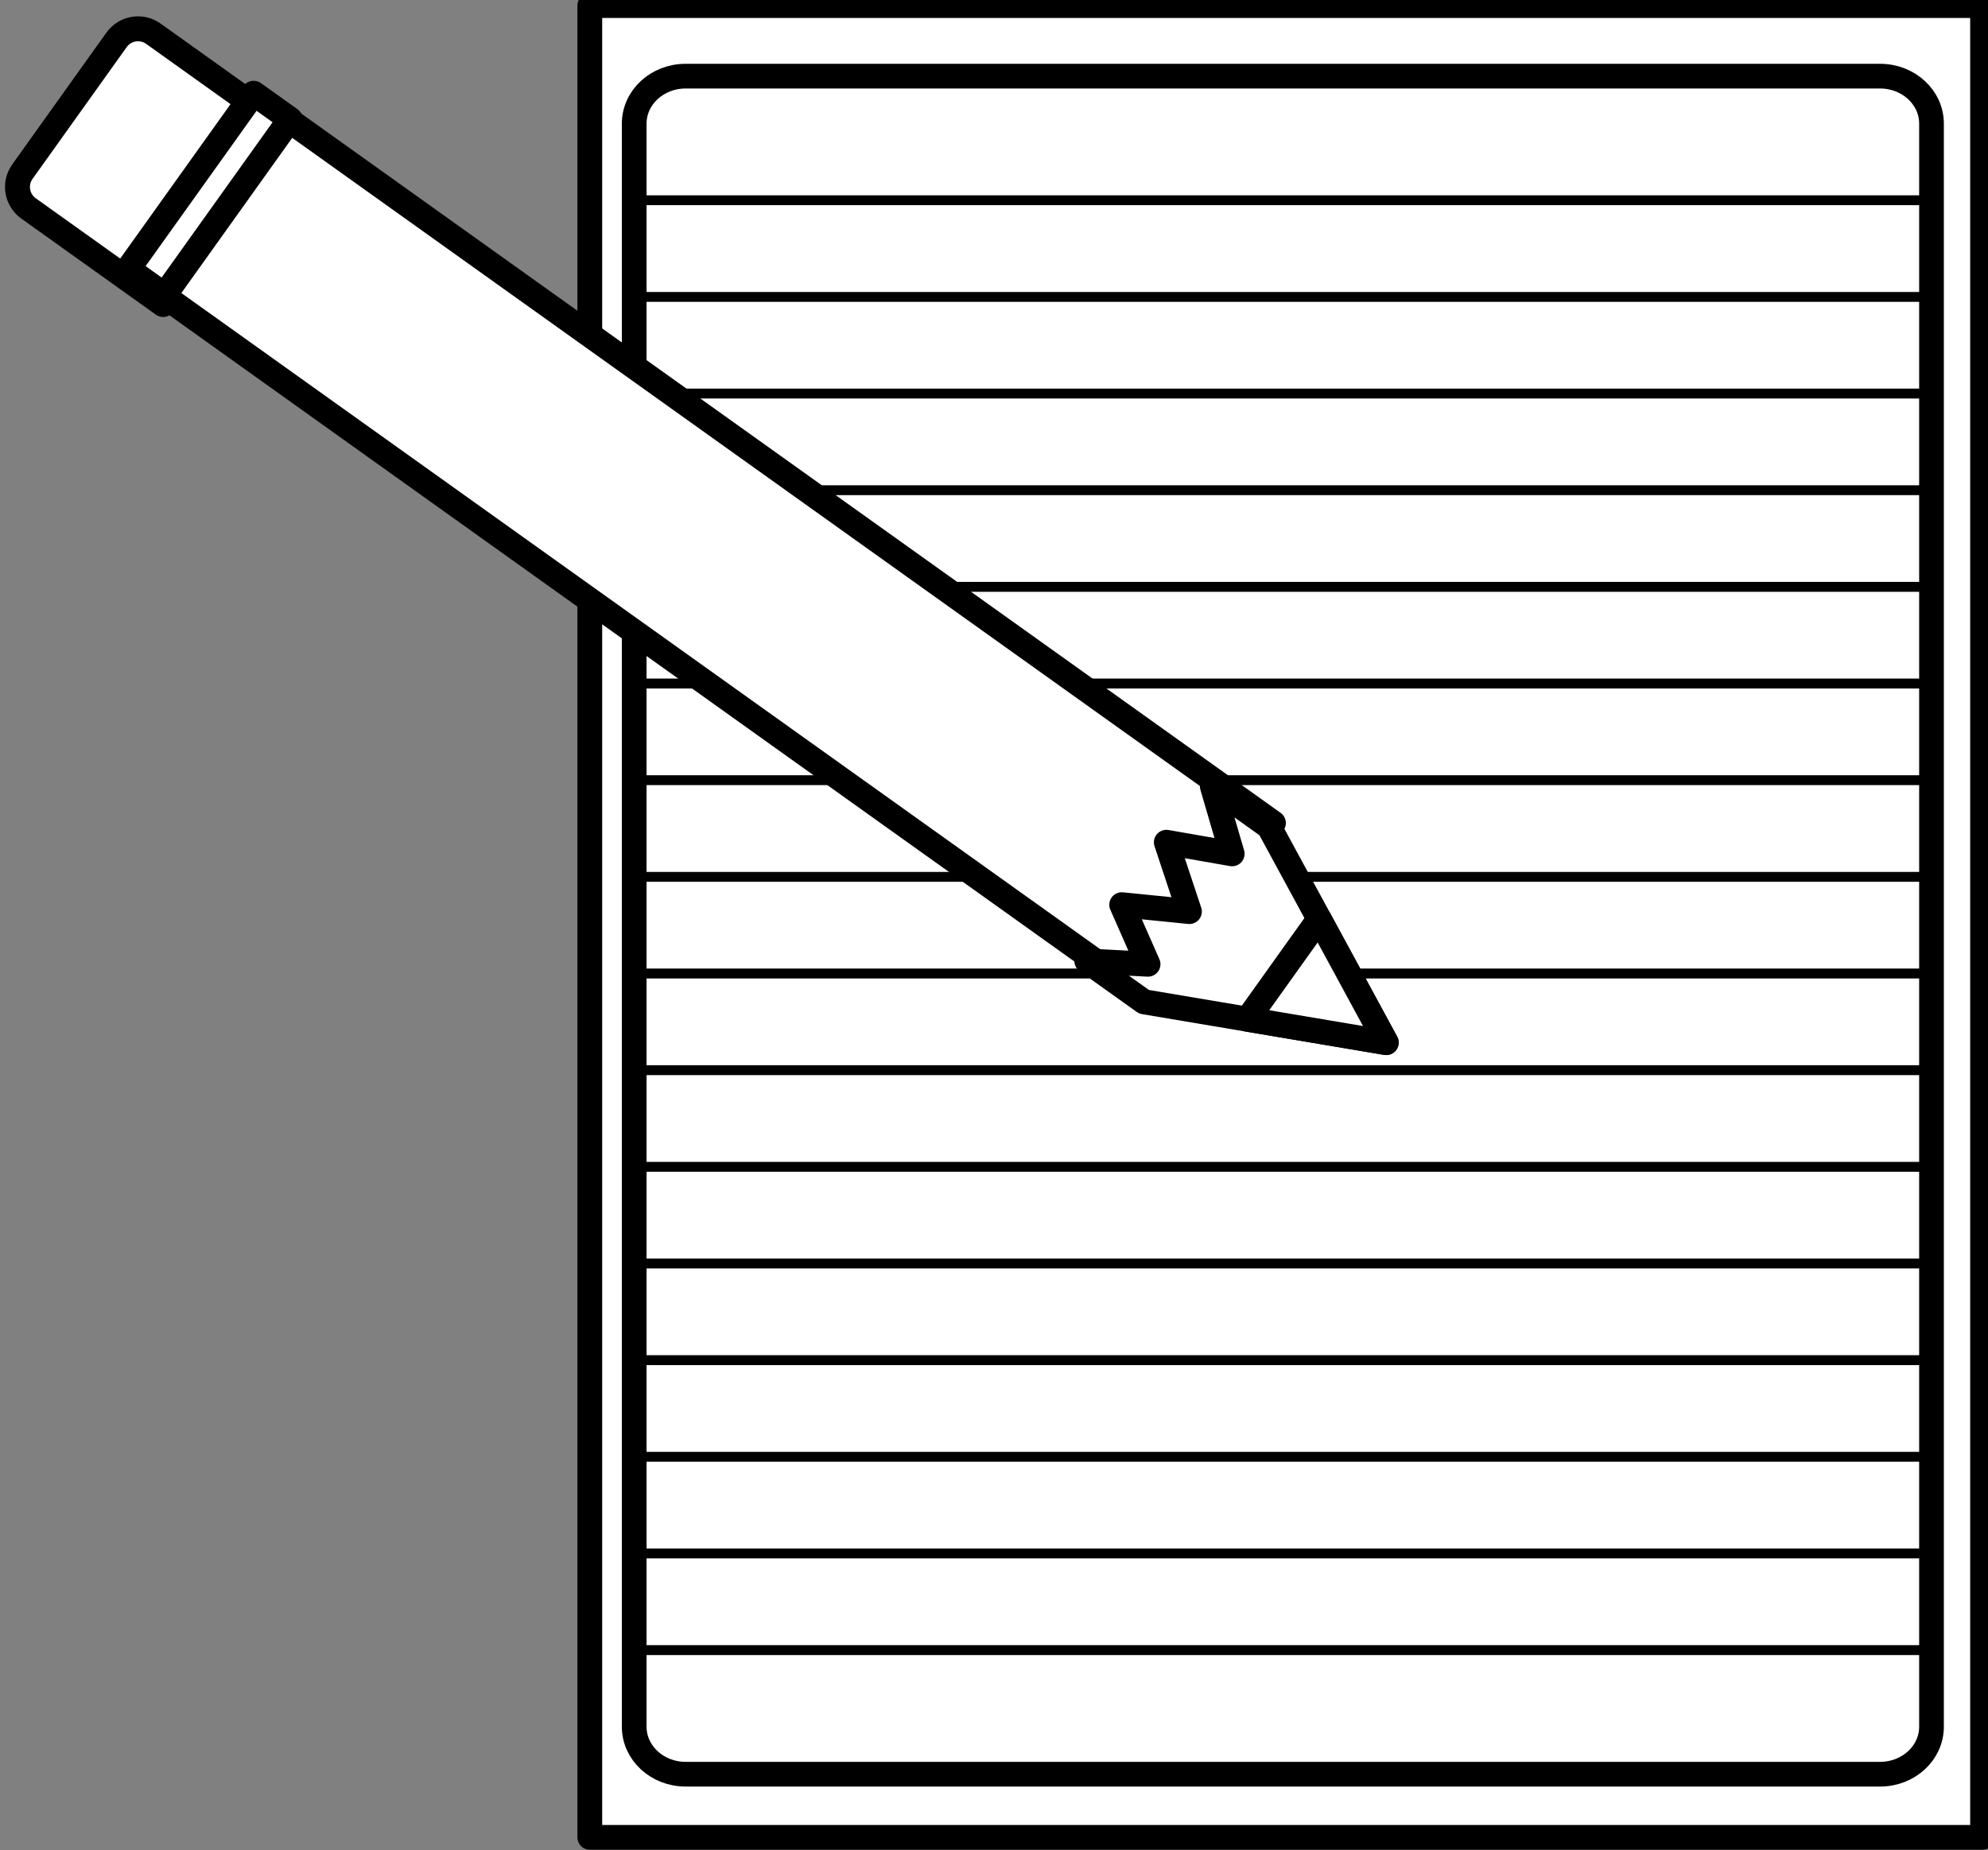
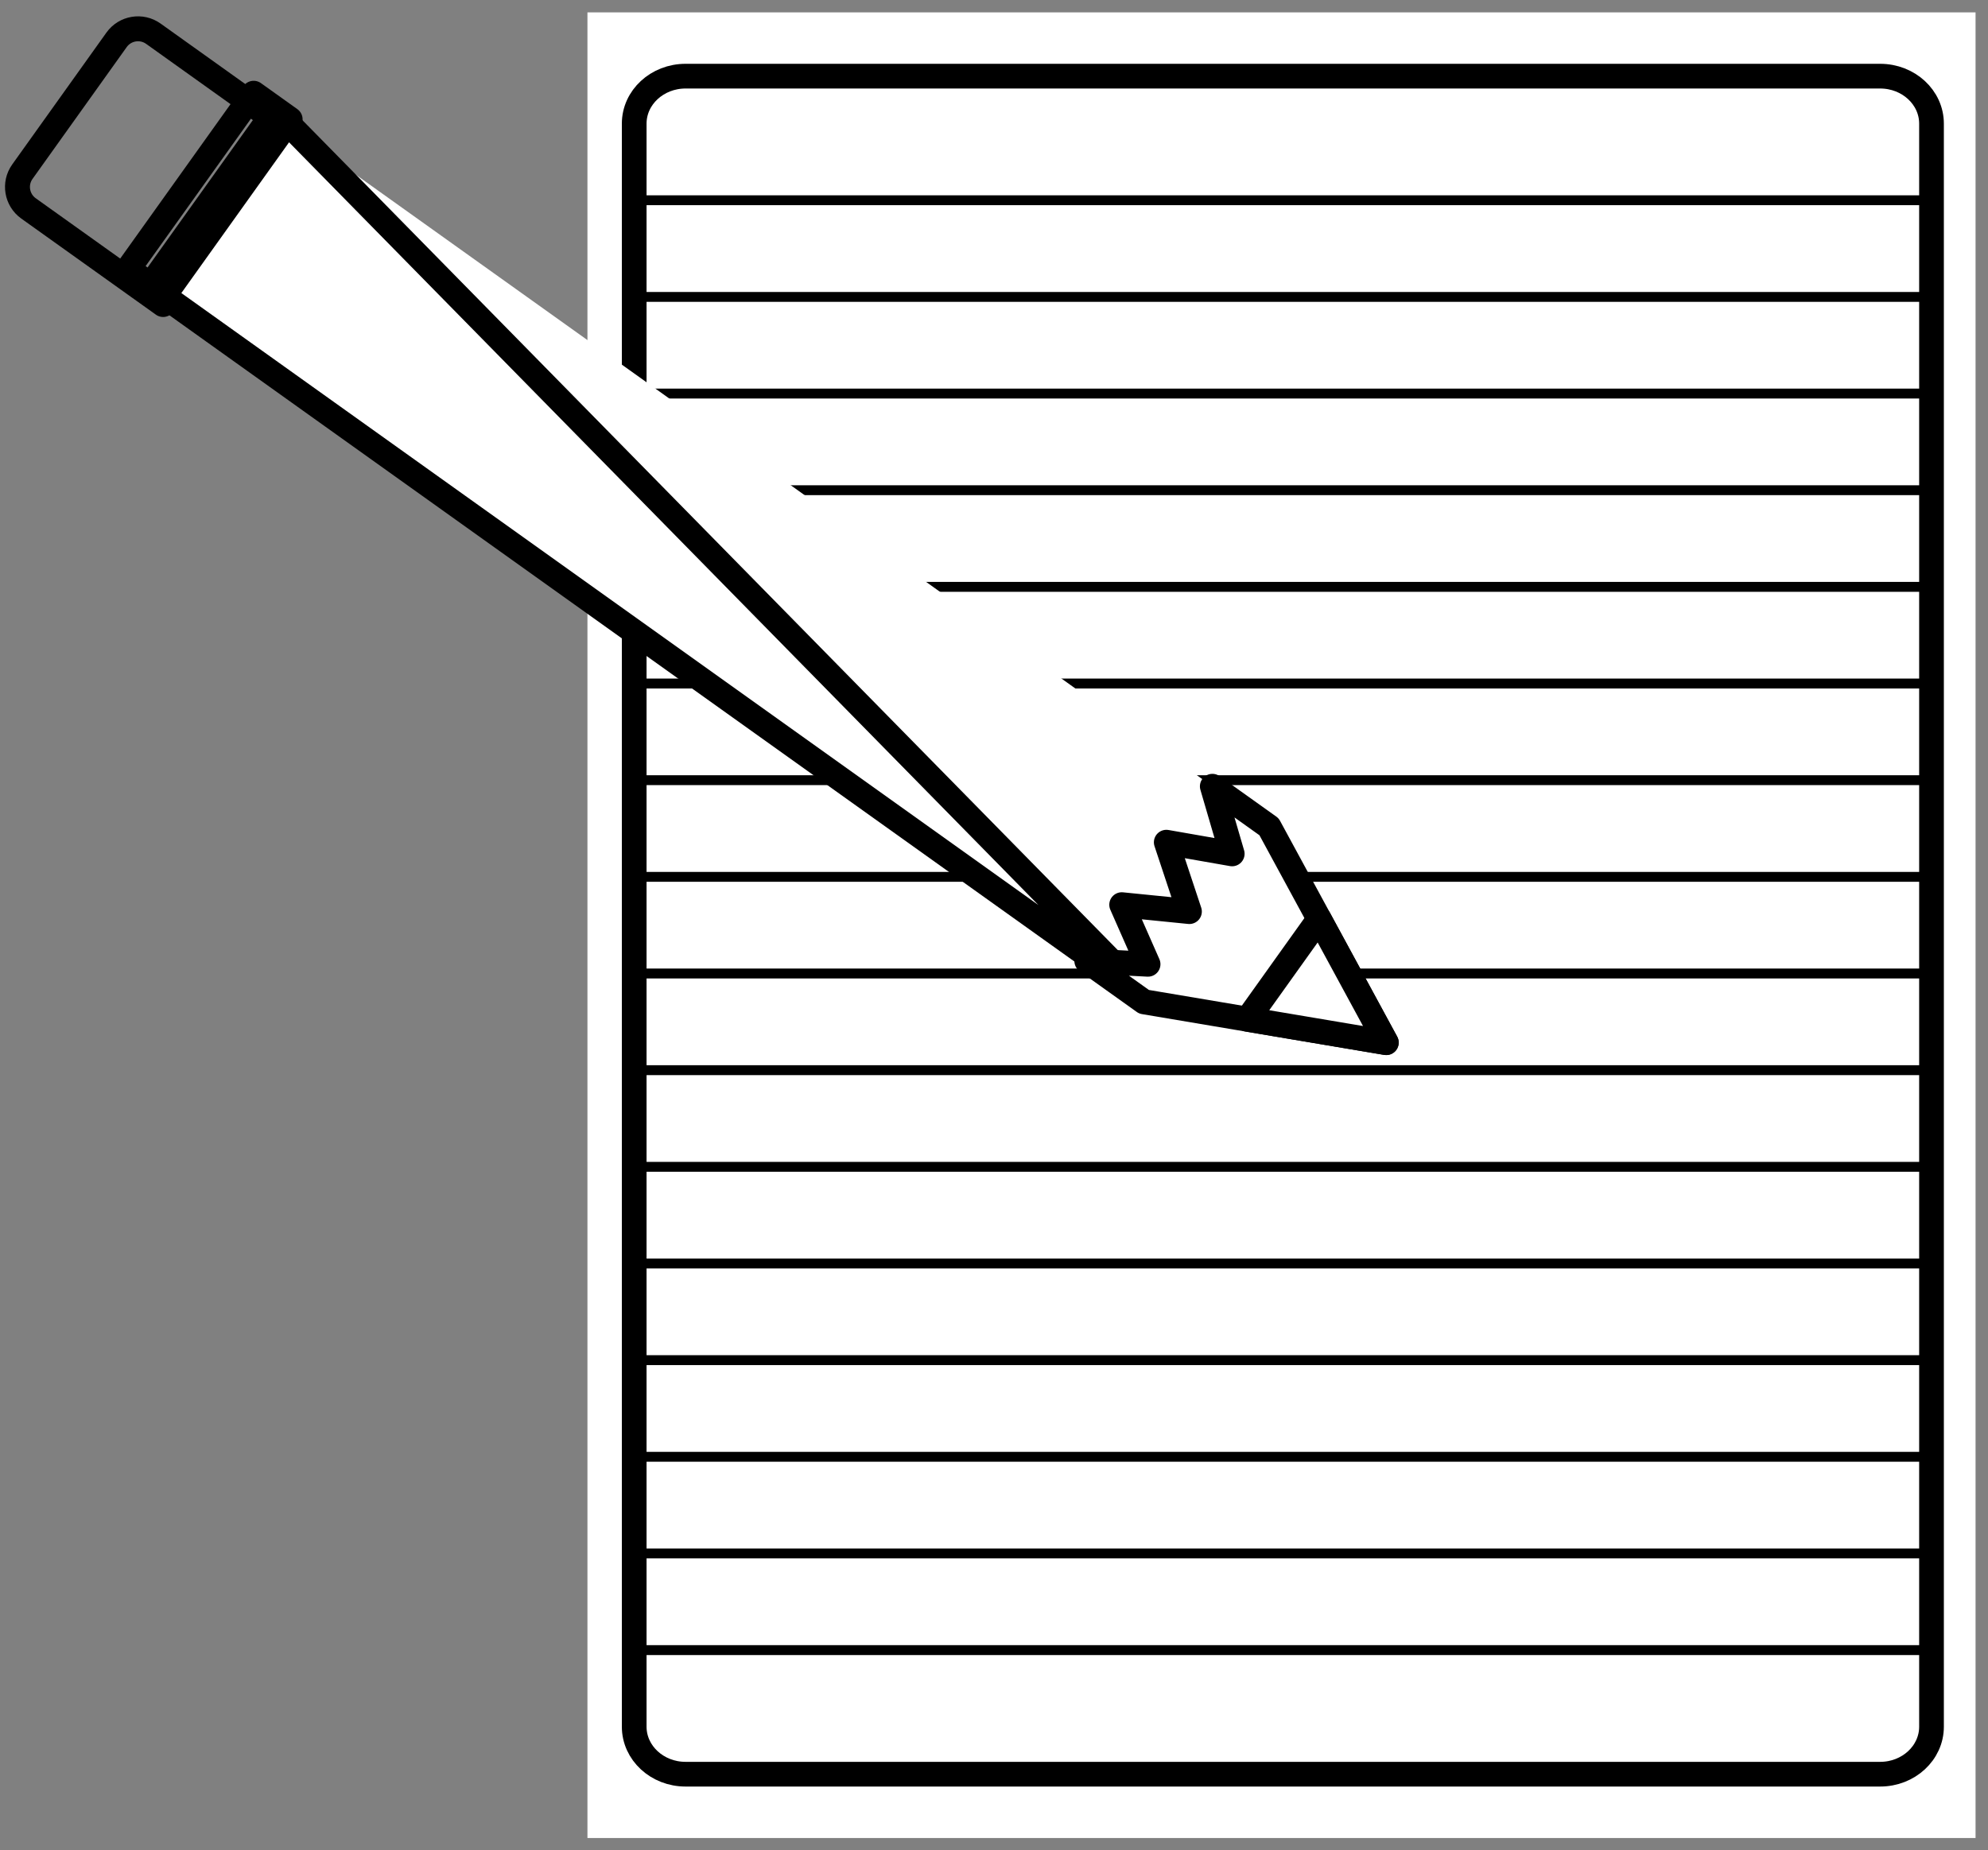
<svg xmlns="http://www.w3.org/2000/svg" height="1772.5" preserveAspectRatio="xMidYMid meet" version="1.0" viewBox="106.2 174.4 1903.9 1772.5" width="1903.9" zoomAndPan="magnify">
  <rect x="106.2" y="174.4" width="1903.9" height="1772.5" fill="#808080" stroke="none" />
  <g>
    <g id="change1_1">
      <path d="M 668.797 1935.062 L 1998.184 1935.062 L 1998.184 186.262 L 668.797 186.262 L 668.797 1935.062" fill="#fff" />
    </g>
-     <path d="M 5455.647 1524.925 L 16299.993 1524.925 L 16299.993 15790.602 L 5455.647 15790.602 Z M 5455.647 1524.925" fill="none" stroke="#000" stroke-linecap="round" stroke-linejoin="round" stroke-miterlimit="10" stroke-width="193.018" transform="matrix(.123 0 0 -.123 0 2122)" />
    <path d="M 16299.984 2446.318 C 16299.984 2236.905 16116.516 2067.207 15890.013 2067.207 L 6356.344 2067.207 C 6130.036 2067.207 5946.438 2236.905 5946.438 2446.318 L 5946.438 15242.992 C 5946.438 15452.502 6130.036 15622.103 6356.344 15622.103 L 15890.013 15622.103 C 16116.516 15622.103 16299.984 15452.502 16299.984 15242.992 Z M 16299.984 2446.318" fill="none" stroke="#000" stroke-linecap="round" stroke-linejoin="round" stroke-miterlimit="10" stroke-width="197.186" transform="matrix(.12 0 0 -.12 0 2122)" />
    <path d="M 5925.376 14631.616 L 16299.984 14631.616" fill="none" stroke="#000" stroke-linecap="round" stroke-linejoin="round" stroke-miterlimit="10" stroke-width="78.874" transform="matrix(.12 0 0 -.12 0 2122)" />
    <path d="M 5925.376 13859.884 L 16299.984 13859.884" fill="none" stroke="#000" stroke-linecap="round" stroke-linejoin="round" stroke-miterlimit="10" stroke-width="78.874" transform="matrix(.12 0 0 -.12 0 2122)" />
    <path d="M 5925.376 13088.413 L 16299.984 13088.413" fill="none" stroke="#000" stroke-linecap="round" stroke-linejoin="round" stroke-miterlimit="10" stroke-width="78.874" transform="matrix(.12 0 0 -.12 0 2122)" />
    <path d="M 5925.376 12316.812 L 16299.984 12316.812" fill="none" stroke="#000" stroke-linecap="round" stroke-linejoin="round" stroke-miterlimit="10" stroke-width="78.874" transform="matrix(.12 0 0 -.12 0 2122)" />
    <path d="M 5925.376 11545.308 L 16299.984 11545.308" fill="none" stroke="#000" stroke-linecap="round" stroke-linejoin="round" stroke-miterlimit="10" stroke-width="78.874" transform="matrix(.12 0 0 -.12 0 2122)" />
    <path d="M 5925.376 10773.609 L 16299.984 10773.609" fill="none" stroke="#000" stroke-linecap="round" stroke-linejoin="round" stroke-miterlimit="10" stroke-width="78.874" transform="matrix(.12 0 0 -.12 0 2122)" />
    <path d="M 5925.376 10002.106 L 16299.984 10002.106" fill="none" stroke="#000" stroke-linecap="round" stroke-linejoin="round" stroke-miterlimit="10" stroke-width="78.874" transform="matrix(.12 0 0 -.12 0 2122)" />
    <path d="M 5925.376 9230.504 L 16299.984 9230.504" fill="none" stroke="#000" stroke-linecap="round" stroke-linejoin="round" stroke-miterlimit="10" stroke-width="78.874" transform="matrix(.12 0 0 -.12 0 2122)" />
    <path d="M 5925.376 8458.968 L 16299.984 8458.968" fill="none" stroke="#000" stroke-linecap="round" stroke-linejoin="round" stroke-miterlimit="10" stroke-width="78.874" transform="matrix(.12 0 0 -.12 0 2122)" />
    <path d="M 5925.376 7687.269 L 16299.984 7687.269" fill="none" stroke="#000" stroke-linecap="round" stroke-linejoin="round" stroke-miterlimit="10" stroke-width="78.874" transform="matrix(.12 0 0 -.12 0 2122)" />
    <path d="M 5925.376 6915.765 L 16299.984 6915.765" fill="none" stroke="#000" stroke-linecap="round" stroke-linejoin="round" stroke-miterlimit="10" stroke-width="78.874" transform="matrix(.12 0 0 -.12 0 2122)" />
    <path d="M 5925.376 6144.066 L 16299.984 6144.066" fill="none" stroke="#000" stroke-linecap="round" stroke-linejoin="round" stroke-miterlimit="10" stroke-width="78.874" transform="matrix(.12 0 0 -.12 0 2122)" />
    <path d="M 5925.376 5372.465 L 16299.984 5372.465" fill="none" stroke="#000" stroke-linecap="round" stroke-linejoin="round" stroke-miterlimit="10" stroke-width="78.874" transform="matrix(.12 0 0 -.12 0 2122)" />
    <path d="M 5925.376 4600.864 L 16299.984 4600.864" fill="none" stroke="#000" stroke-linecap="round" stroke-linejoin="round" stroke-miterlimit="10" stroke-width="78.874" transform="matrix(.12 0 0 -.12 0 2122)" />
    <path d="M 5925.376 3829.425 L 16299.984 3829.425" fill="none" stroke="#000" stroke-linecap="round" stroke-linejoin="round" stroke-miterlimit="10" stroke-width="78.874" transform="matrix(.12 0 0 -.12 0 2122)" />
    <path d="M 5925.376 3057.759 L 16299.984 3057.759" fill="none" stroke="#000" stroke-linecap="round" stroke-linejoin="round" stroke-miterlimit="10" stroke-width="78.874" transform="matrix(.12 0 0 -.12 0 2122)" />
    <g id="change1_2">
-       <path d="M 382.582 295.777 L 253.453 203.539 C 242.102 195.453 226.305 198.078 218.199 209.426 L 127.82 335.961 C 119.727 347.309 122.387 363.074 133.727 371.184 L 262.867 463.398 L 382.582 295.777" fill="#fff" />
-     </g>
+       </g>
    <path d="M 3236.926 15451.191 L 2144.4 16231.595 C 2048.358 16300.008 1914.705 16277.799 1846.126 16181.789 L 1081.454 15111.208 C 1012.975 15015.199 1035.482 14881.81 1131.425 14813.199 L 2224.05 14032.993 Z M 3236.926 15451.191" fill="none" stroke="#000" stroke-linecap="round" stroke-linejoin="round" stroke-miterlimit="10" stroke-width="202.341" transform="matrix(.118 0 0 -.118 0 2122)" />
    <g id="change1_3">
      <path d="M 368.629 285.789 L 1321.566 966.383 L 1201.816 1134.043 L 248.895 453.438 L 368.629 285.789" fill="#fff" />
    </g>
-     <path d="M 3272.309 16299.997 L 11731.511 10258.384 L 10668.493 8770.069 L 2209.43 14811.786 Z M 3272.309 16299.997" fill="none" stroke="#000" stroke-linecap="round" stroke-linejoin="round" stroke-miterlimit="10" stroke-width="212.296" transform="matrix(.113 0 0 -.113 0 2122)" />
+     <path d="M 3272.309 16299.997 L 10668.493 8770.069 L 2209.43 14811.786 Z M 3272.309 16299.997" fill="none" stroke="#000" stroke-linecap="round" stroke-linejoin="round" stroke-miterlimit="10" stroke-width="212.296" transform="matrix(.113 0 0 -.113 0 2122)" />
    <g id="change1_4">
      <path d="M 1201.82 1134.039 L 1433.77 1173.109 L 1321.57 966.379 L 1267.309 927.641 L 1286.18 992.262 L 1223.23 981.25 L 1245.238 1047.57 L 1180.512 1041.07 L 1205.602 1098.02 L 1147.09 1094.961 L 1201.82 1134.039" fill="#fff" />
    </g>
    <path d="M 12018.203 9879.609 L 14337.695 9488.906 L 13215.703 11556.211 L 12673.086 11943.594 L 12861.797 11297.383 L 12232.305 11407.5 L 12452.383 10744.297 L 11805.117 10809.297 L 12056.016 10239.805 L 11470.898 10270.391 Z M 12018.203 9879.609" fill="none" stroke="#000" stroke-linecap="round" stroke-linejoin="round" stroke-miterlimit="10" stroke-width="239.154" transform="matrix(.1 0 0 -.1 0 2122)" />
    <g id="change1_5">
      <path d="M 13695 10673.086 L 14337.695 9488.906 L 13009.102 9712.695 Z M 13695 10673.086" fill="#fff" stroke="#000" stroke-linecap="round" stroke-linejoin="round" stroke-miterlimit="10" stroke-width="239.154" transform="matrix(.1 0 0 -.1 0 2122)" />
    </g>
    <g id="change1_6">
-       <path d="M 347.797 270.906 L 382.523 295.711 L 262.781 463.363 L 228.051 438.551 L 347.797 270.906" fill="#fff" />
-     </g>
+       </g>
    <path d="M 3062.563 16300.005 L 3368.351 16081.585 L 2313.949 14605.304 L 2008.126 14823.793 Z M 3062.563 16300.005" fill="none" stroke="#000" stroke-linecap="round" stroke-linejoin="round" stroke-miterlimit="10" stroke-width="210.59" transform="matrix(.114 0 0 -.114 0 2122)" />
  </g>
</svg>